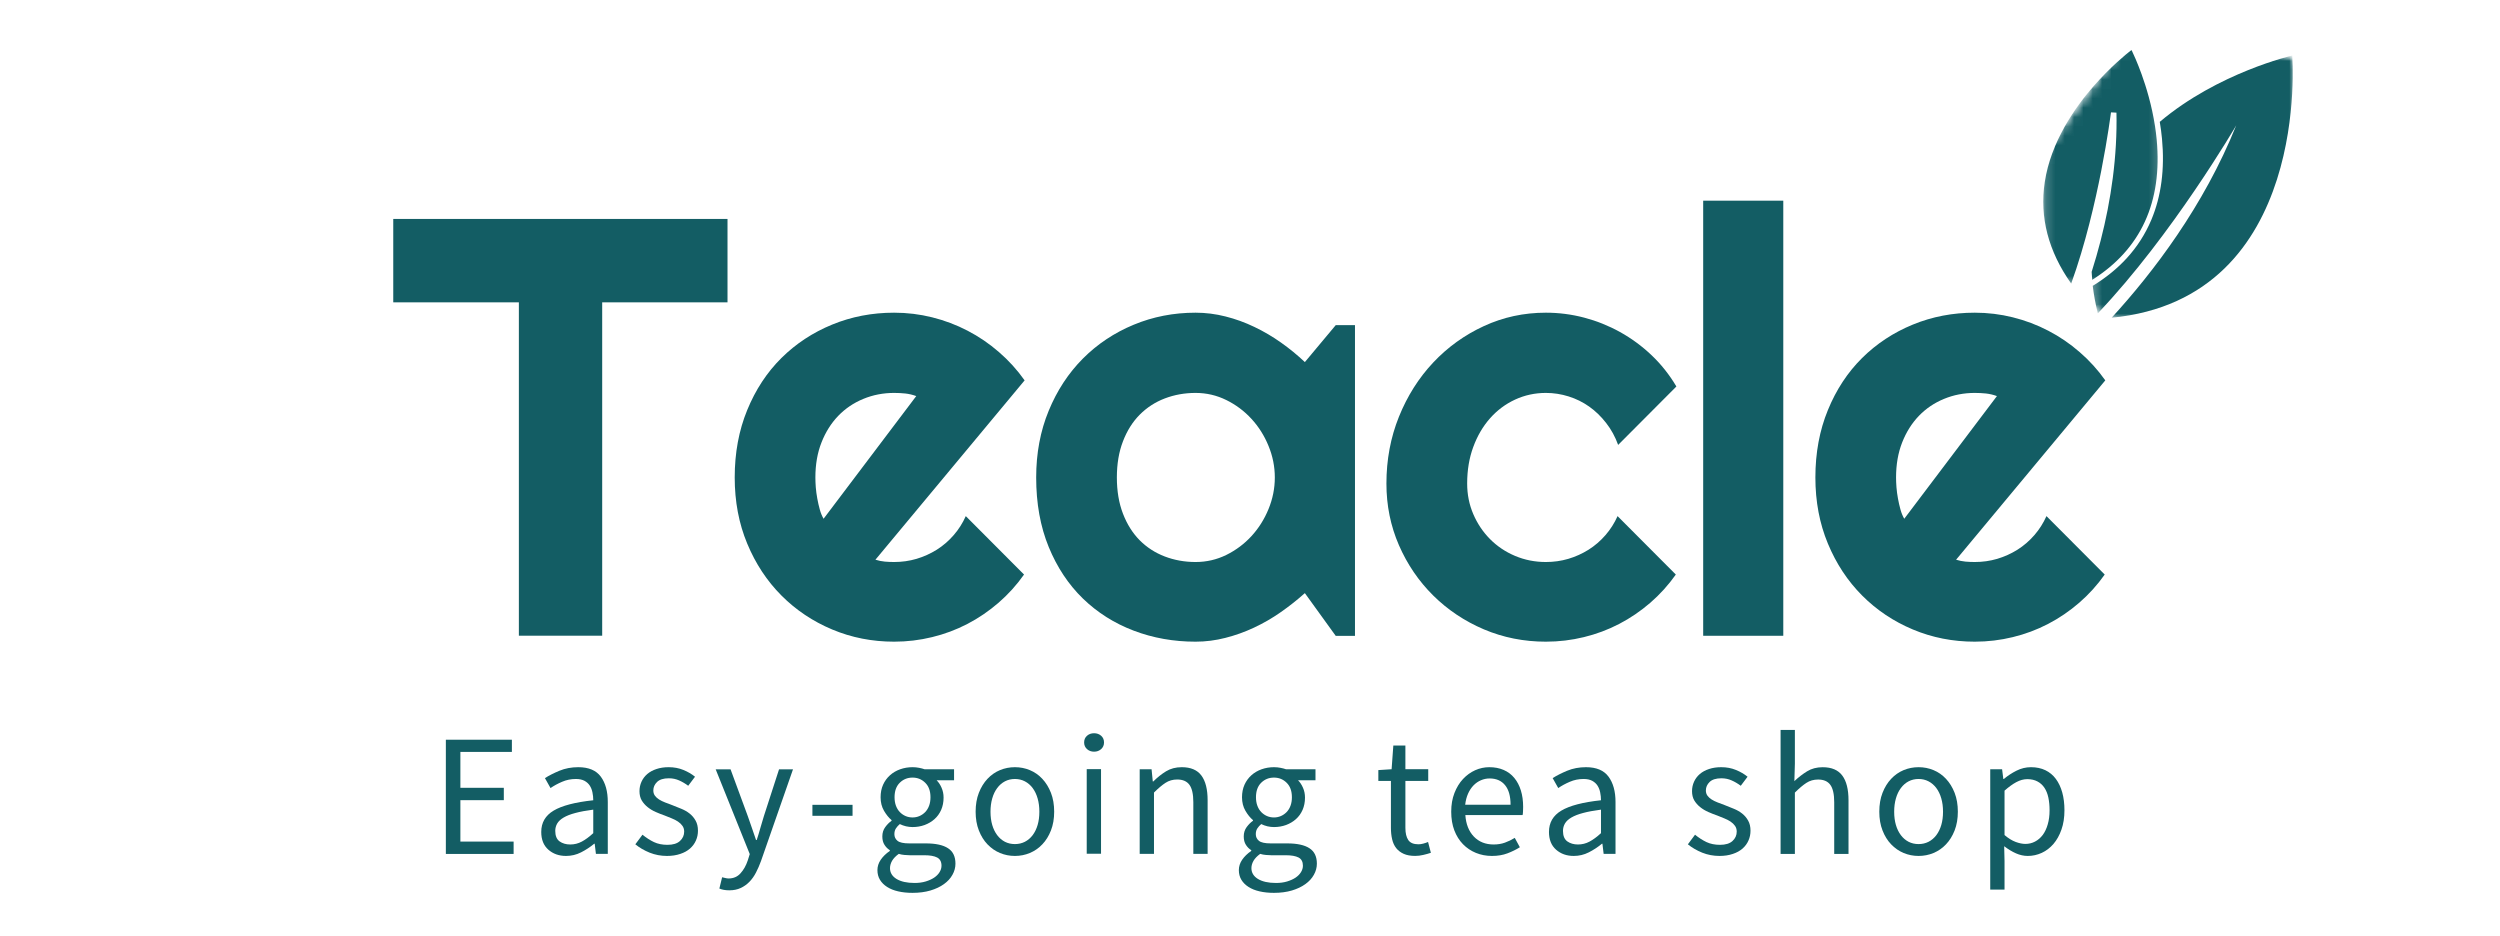
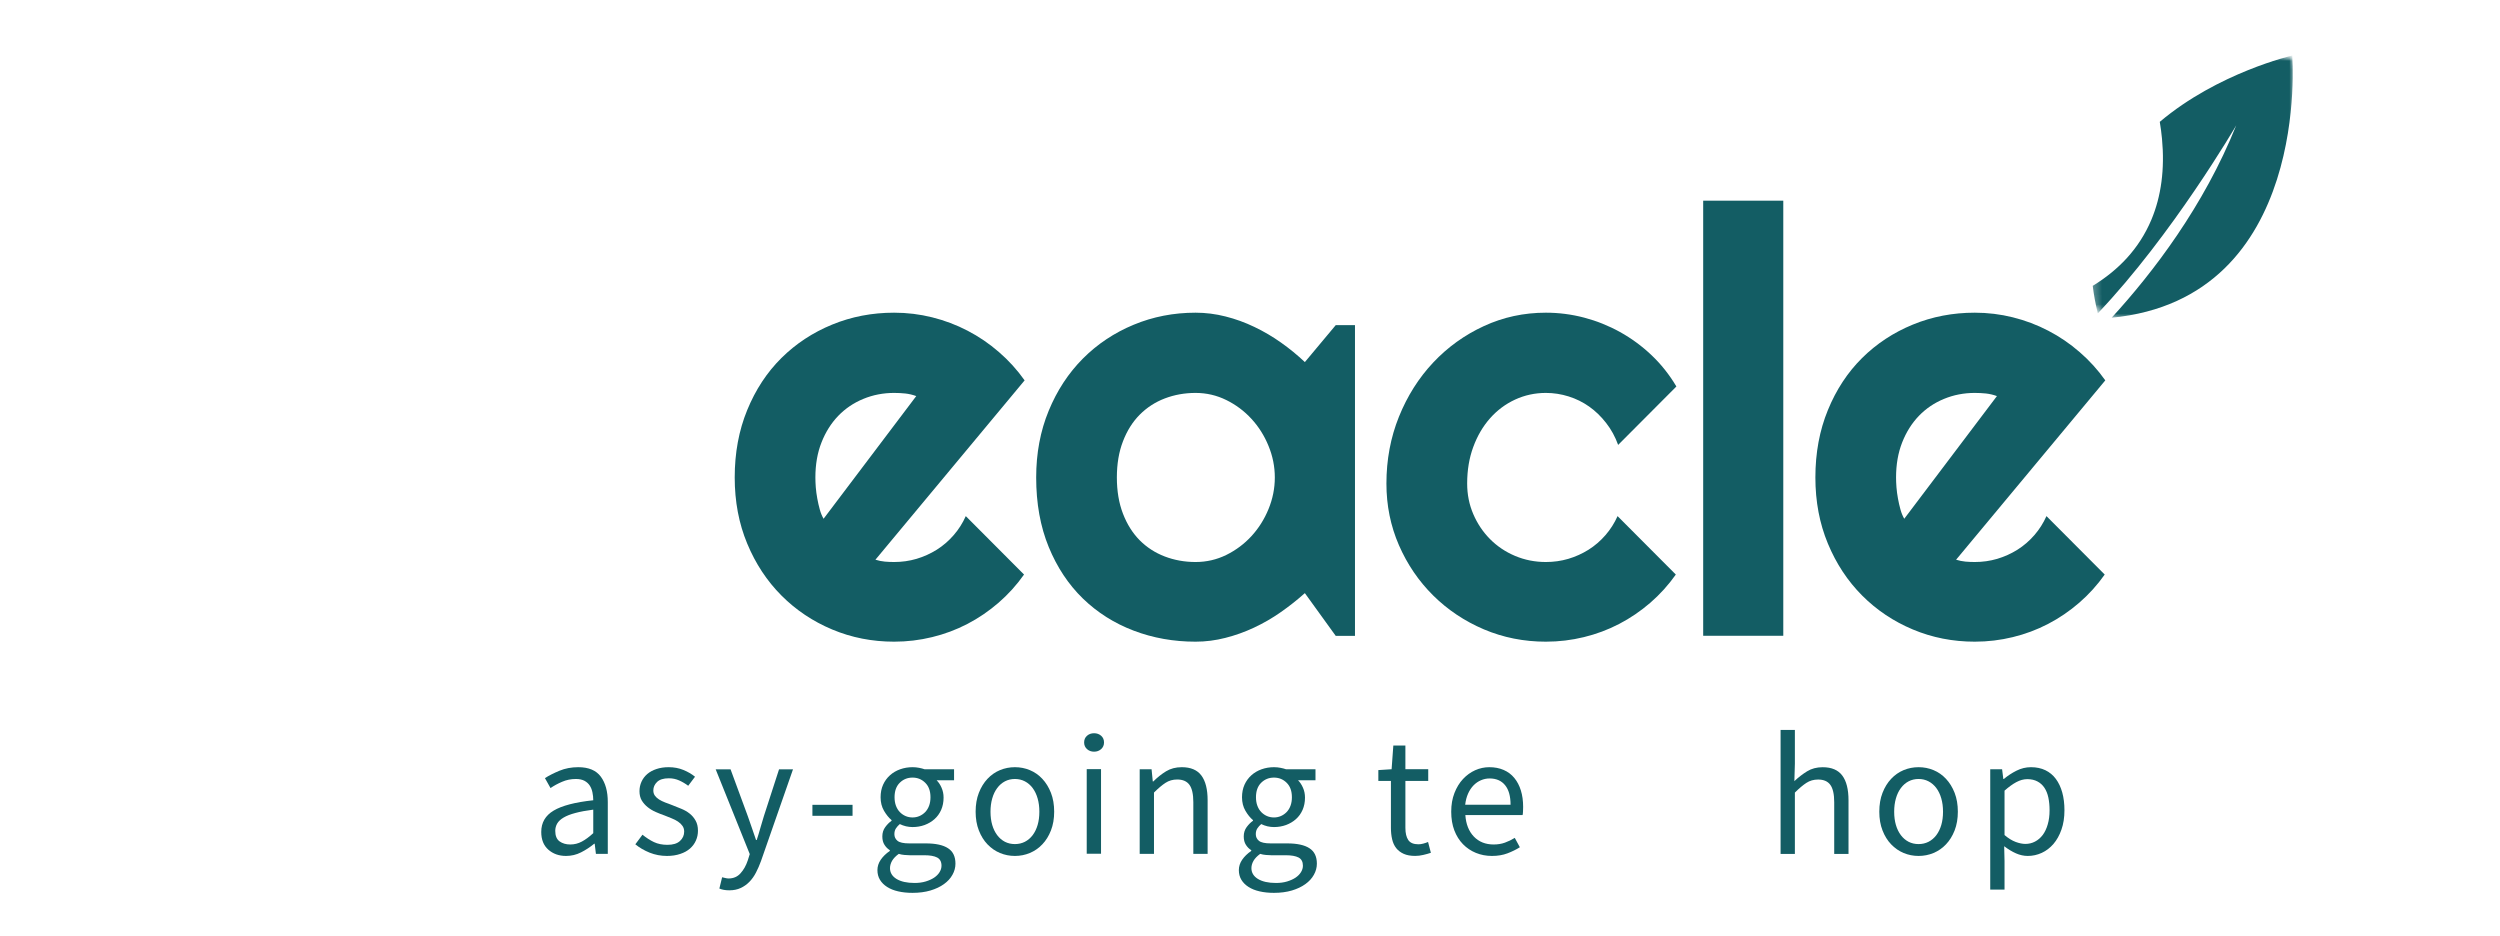
<svg xmlns="http://www.w3.org/2000/svg" fill="none" viewBox="0 0 267 100" height="100" width="267">
-   <path fill="#135D64" d="M64.314 67.893H55.415V32.29H42V23.383H77.698V32.29H64.314V67.893Z" />
  <path fill="#135D64" d="M93.495 59.777C93.828 59.88 94.16 59.948 94.493 59.98C94.826 60.009 95.158 60.023 95.491 60.023C96.319 60.023 97.118 59.911 97.886 59.685C98.653 59.456 99.374 59.131 100.048 58.709C100.721 58.283 101.323 57.766 101.853 57.154C102.383 56.545 102.814 55.867 103.146 55.121L109.367 61.362C108.579 62.48 107.67 63.484 106.645 64.372C105.618 65.261 104.508 66.017 103.313 66.639C102.121 67.258 100.868 67.726 99.549 68.045C98.231 68.368 96.878 68.531 95.491 68.531C93.146 68.531 90.941 68.096 88.876 67.228C86.809 66.361 85.003 65.151 83.456 63.598C81.911 62.047 80.693 60.2 79.803 58.057C78.912 55.917 78.467 53.561 78.467 50.993C78.467 48.364 78.912 45.965 79.803 43.794C80.693 41.62 81.911 39.768 83.456 38.235C85.003 36.704 86.809 35.514 88.876 34.666C90.941 33.818 93.146 33.395 95.491 33.395C96.878 33.395 98.234 33.56 99.562 33.892C100.892 34.224 102.152 34.701 103.344 35.323C104.538 35.942 105.653 36.702 106.688 37.602C107.726 38.499 108.64 39.507 109.429 40.624L93.495 59.777ZM97.856 42.301C97.462 42.159 97.07 42.066 96.686 42.025C96.304 41.985 95.905 41.964 95.491 41.964C94.328 41.964 93.232 42.177 92.202 42.602C91.175 43.025 90.282 43.628 89.522 44.414C88.766 45.201 88.171 46.147 87.736 47.252C87.3 48.358 87.083 49.605 87.083 50.993C87.083 51.305 87.097 51.657 87.126 52.05C87.159 52.443 87.213 52.842 87.287 53.248C87.361 53.65 87.448 54.037 87.552 54.409C87.653 54.782 87.789 55.114 87.958 55.404L97.856 42.301Z" />
  <path fill="#135D64" d="M144.712 67.91H142.655L139.359 63.346C138.546 64.071 137.687 64.75 136.785 65.379C135.886 66.011 134.937 66.559 133.939 67.026C132.945 67.493 131.922 67.86 130.872 68.125C129.825 68.395 128.763 68.531 127.688 68.531C125.343 68.531 123.138 68.138 121.073 67.351C119.007 66.565 117.2 65.422 115.653 63.924C114.109 62.422 112.891 60.585 112.001 58.414C111.109 56.239 110.664 53.767 110.664 50.993C110.664 48.406 111.109 46.03 112.001 43.868C112.891 41.706 114.109 39.849 115.653 38.296C117.2 36.745 119.007 35.541 121.073 34.684C123.138 33.825 125.343 33.395 127.688 33.395C128.763 33.395 129.831 33.53 130.891 33.8C131.95 34.067 132.976 34.439 133.97 34.918C134.968 35.394 135.918 35.953 136.822 36.595C137.724 37.234 138.571 37.926 139.359 38.671L142.655 34.727H144.712V67.91ZM136.151 50.993C136.151 49.835 135.926 48.713 135.479 47.627C135.036 46.538 134.429 45.575 133.662 44.74C132.894 43.902 131.996 43.229 130.971 42.725C129.944 42.218 128.849 41.964 127.688 41.964C126.525 41.964 125.429 42.16 124.399 42.553C123.372 42.946 122.479 43.527 121.72 44.292C120.964 45.053 120.368 45.999 119.934 47.13C119.498 48.257 119.281 49.544 119.281 50.993C119.281 52.443 119.498 53.733 119.934 54.863C120.368 55.99 120.964 56.936 121.72 57.701C122.479 58.463 123.372 59.04 124.399 59.433C125.429 59.827 126.525 60.023 127.688 60.023C128.849 60.023 129.944 59.771 130.971 59.267C131.996 58.761 132.894 58.088 133.662 57.253C134.429 56.414 135.036 55.451 135.479 54.366C135.926 53.277 136.151 52.153 136.151 50.993Z" />
  <path fill="#135D64" d="M179.038 41.276L172.818 47.517C172.505 46.649 172.079 45.869 171.537 45.176C170.998 44.48 170.393 43.895 169.72 43.419C169.045 42.945 168.315 42.584 167.527 42.338C166.739 42.09 165.929 41.964 165.1 41.964C163.938 41.964 162.841 42.202 161.811 42.676C160.784 43.152 159.891 43.819 159.132 44.679C158.376 45.535 157.78 46.552 157.346 47.731C156.91 48.911 156.693 50.216 156.693 51.644C156.693 52.804 156.91 53.891 157.346 54.906C157.78 55.918 158.376 56.807 159.132 57.572C159.891 58.338 160.784 58.939 161.811 59.372C162.841 59.806 163.938 60.023 165.1 60.023C165.929 60.023 166.728 59.911 167.496 59.685C168.263 59.456 168.984 59.131 169.658 58.709C170.331 58.283 170.933 57.766 171.463 57.154C171.992 56.545 172.424 55.867 172.756 55.121L178.977 61.362C178.188 62.48 177.28 63.484 176.255 64.372C175.227 65.261 174.117 66.017 172.922 66.639C171.731 67.258 170.477 67.726 169.159 68.045C167.841 68.368 166.488 68.531 165.1 68.531C162.751 68.531 160.544 68.091 158.479 67.216C156.417 66.336 154.613 65.131 153.065 63.598C151.521 62.067 150.301 60.278 149.407 58.229C148.515 56.178 148.07 53.983 148.07 51.644C148.07 49.101 148.515 46.723 149.407 44.507C150.301 42.292 151.521 40.363 153.065 38.72C154.613 37.074 156.417 35.776 158.479 34.826C160.544 33.872 162.751 33.395 165.1 33.395C166.488 33.395 167.85 33.571 169.19 33.923C170.528 34.276 171.803 34.787 173.015 35.459C174.23 36.131 175.351 36.954 176.378 37.928C177.403 38.898 178.29 40.015 179.038 41.276Z" />
  <path fill="#135D64" d="M190.455 67.901H181.9V21.432H190.455V67.901Z" />
  <path fill="#135D64" d="M208.911 59.777C209.244 59.88 209.576 59.948 209.909 59.98C210.241 60.009 210.574 60.023 210.907 60.023C211.735 60.023 212.534 59.911 213.303 59.685C214.069 59.456 214.79 59.131 215.464 58.709C216.137 58.283 216.739 57.766 217.269 57.154C217.799 56.545 218.23 55.867 218.562 55.121L224.783 61.362C223.995 62.48 223.086 63.484 222.061 64.372C221.034 65.261 219.924 66.017 218.729 66.639C217.537 67.258 216.284 67.726 214.966 68.045C213.647 68.368 212.294 68.531 210.907 68.531C208.562 68.531 206.357 68.096 204.292 67.228C202.225 66.361 200.419 65.151 198.872 63.598C197.327 62.047 196.109 60.2 195.219 58.057C194.328 55.917 193.883 53.561 193.883 50.993C193.883 48.364 194.328 45.965 195.219 43.794C196.109 41.62 197.327 39.768 198.872 38.235C200.419 36.704 202.225 35.514 204.292 34.666C206.357 33.818 208.562 33.395 210.907 33.395C212.294 33.395 213.651 33.56 214.978 33.892C216.308 34.224 217.568 34.701 218.76 35.323C219.954 35.942 221.069 36.702 222.104 37.602C223.142 38.499 224.056 39.507 224.845 40.624L208.911 59.777ZM213.272 42.301C212.878 42.159 212.486 42.066 212.102 42.025C211.72 41.985 211.321 41.964 210.907 41.964C209.744 41.964 208.648 42.177 207.618 42.602C206.591 43.025 205.698 43.628 204.938 44.414C204.182 45.201 203.587 46.147 203.152 47.252C202.717 48.358 202.499 49.605 202.499 50.993C202.499 51.305 202.513 51.657 202.543 52.05C202.575 52.443 202.629 52.842 202.703 53.248C202.777 53.65 202.864 54.037 202.968 54.409C203.069 54.782 203.205 55.114 203.374 55.404L213.272 42.301Z" />
-   <path fill="#135D64" d="M47.617 91.201V79.002H54.669V80.304H49.169V84.137H53.807V85.458H49.169V89.881H54.854V91.201H47.617Z" />
  <path fill="#135D64" d="M60.453 91.414C59.697 91.414 59.067 91.191 58.562 90.744C58.057 90.299 57.805 89.668 57.805 88.852C57.805 87.857 58.245 87.099 59.129 86.573C60.011 86.045 61.422 85.676 63.36 85.468C63.36 85.182 63.331 84.903 63.274 84.632C63.22 84.359 63.126 84.116 62.991 83.907C62.855 83.695 62.666 83.523 62.424 83.391C62.181 83.261 61.873 83.195 61.5 83.195C60.978 83.195 60.487 83.296 60.028 83.496C59.568 83.692 59.157 83.917 58.796 84.165L58.199 83.103C58.621 82.832 59.137 82.571 59.745 82.316C60.356 82.063 61.028 81.936 61.759 81.936C62.867 81.936 63.67 82.273 64.167 82.949C64.663 83.622 64.912 84.522 64.912 85.652V91.193H63.644L63.514 90.112H63.459C63.023 90.472 62.555 90.779 62.054 91.033C61.557 91.286 61.023 91.414 60.453 91.414ZM60.903 90.191C61.337 90.191 61.748 90.09 62.135 89.884C62.52 89.68 62.929 89.379 63.36 88.981V86.469C62.604 86.567 61.968 86.687 61.451 86.825C60.937 86.96 60.521 87.123 60.201 87.31C59.883 87.495 59.654 87.708 59.511 87.949C59.371 88.192 59.301 88.453 59.301 88.736C59.301 89.261 59.455 89.635 59.763 89.86C60.074 90.081 60.455 90.191 60.903 90.191Z" />
  <path fill="#135D64" d="M71.229 91.414C70.579 91.414 69.963 91.297 69.381 91.064C68.797 90.827 68.288 90.529 67.853 90.173L68.617 89.147C69.014 89.471 69.421 89.734 69.837 89.933C70.256 90.13 70.737 90.228 71.284 90.228C71.879 90.228 72.325 90.091 72.621 89.817C72.919 89.543 73.07 89.209 73.07 88.815C73.07 88.579 73.009 88.373 72.885 88.201C72.762 88.026 72.604 87.874 72.411 87.746C72.217 87.616 71.996 87.501 71.746 87.403C71.5 87.301 71.25 87.2 71.001 87.102C70.681 86.991 70.357 86.865 70.034 86.721C69.709 86.578 69.419 86.404 69.165 86.199C68.91 85.994 68.7 85.756 68.537 85.486C68.377 85.213 68.297 84.882 68.297 84.497C68.297 84.138 68.368 83.8 68.513 83.484C68.656 83.169 68.861 82.897 69.129 82.666C69.395 82.438 69.721 82.26 70.108 82.132C70.493 82.002 70.928 81.936 71.413 81.936C71.983 81.936 72.507 82.034 72.984 82.23C73.465 82.427 73.879 82.67 74.228 82.955L73.501 83.92C73.189 83.686 72.864 83.496 72.528 83.348C72.196 83.198 71.829 83.121 71.432 83.121C70.861 83.121 70.442 83.253 70.175 83.514C69.908 83.772 69.775 84.076 69.775 84.423C69.775 84.637 69.831 84.821 69.942 84.976C70.052 85.128 70.2 85.263 70.385 85.382C70.573 85.501 70.788 85.607 71.032 85.701C71.273 85.792 71.524 85.885 71.783 85.984C72.106 86.111 72.433 86.242 72.762 86.377C73.095 86.512 73.391 86.682 73.649 86.886C73.911 87.092 74.125 87.344 74.29 87.642C74.458 87.937 74.542 88.296 74.542 88.717C74.542 89.09 74.47 89.439 74.327 89.761C74.187 90.085 73.977 90.373 73.698 90.621C73.418 90.867 73.07 91.061 72.651 91.199C72.236 91.341 71.761 91.414 71.229 91.414Z" />
  <path fill="#135D64" d="M77.887 95.086C77.678 95.086 77.484 95.069 77.308 95.037C77.136 95.008 76.976 94.96 76.828 94.896L77.123 93.692C77.225 93.716 77.339 93.743 77.462 93.772C77.585 93.804 77.702 93.821 77.813 93.821C78.334 93.821 78.759 93.637 79.088 93.268C79.421 92.903 79.68 92.442 79.864 91.886L80.074 91.216L76.434 82.162H78.023L79.864 87.162C80.003 87.56 80.149 87.979 80.302 88.421C80.457 88.861 80.605 89.291 80.745 89.712H80.819C80.954 89.303 81.084 88.874 81.207 88.428C81.333 87.982 81.459 87.56 81.583 87.162L83.203 82.162H84.693L81.281 91.941C81.121 92.387 80.939 92.803 80.739 93.188C80.542 93.572 80.305 93.904 80.031 94.183C79.76 94.461 79.448 94.681 79.1 94.841C78.751 95.003 78.346 95.086 77.887 95.086Z" />
  <path fill="#135D64" d="M86.766 87.128V85.955H91.052V87.128H86.766Z" />
  <path fill="#135D64" d="M97.46 95.357C96.896 95.357 96.385 95.304 95.926 95.198C95.466 95.095 95.072 94.936 94.744 94.725C94.414 94.516 94.16 94.261 93.98 93.963C93.798 93.663 93.709 93.318 93.709 92.925C93.709 92.539 93.826 92.172 94.06 91.825C94.297 91.477 94.622 91.162 95.033 90.879V90.799C94.811 90.664 94.622 90.477 94.467 90.234C94.309 89.993 94.233 89.692 94.233 89.331C94.233 88.947 94.337 88.613 94.547 88.33C94.759 88.044 94.984 87.82 95.218 87.66V87.587C94.922 87.338 94.653 87.006 94.411 86.592C94.168 86.174 94.048 85.693 94.048 85.148C94.048 84.654 94.135 84.207 94.313 83.809C94.493 83.413 94.739 83.075 95.052 82.796C95.363 82.518 95.726 82.304 96.142 82.157C96.561 82.009 96.999 81.936 97.46 81.936C97.706 81.936 97.937 81.959 98.156 82.003C98.373 82.045 98.57 82.095 98.747 82.157H101.894V83.33H100.028C100.241 83.539 100.418 83.806 100.558 84.129C100.701 84.448 100.774 84.801 100.774 85.185C100.774 85.669 100.687 86.106 100.515 86.5C100.342 86.89 100.105 87.217 99.806 87.482C99.506 87.75 99.155 87.958 98.753 88.109C98.35 88.256 97.919 88.33 97.46 88.33C97.234 88.33 97.001 88.304 96.764 88.25C96.53 88.193 96.308 88.114 96.099 88.011C95.934 88.15 95.797 88.304 95.686 88.471C95.575 88.636 95.52 88.843 95.52 89.092C95.52 89.379 95.631 89.614 95.852 89.798C96.077 89.983 96.501 90.075 97.121 90.075H98.876C99.931 90.075 100.721 90.247 101.248 90.591C101.777 90.931 102.042 91.478 102.042 92.237C102.042 92.654 101.935 93.051 101.722 93.428C101.513 93.809 101.208 94.141 100.81 94.424C100.416 94.709 99.936 94.936 99.369 95.106C98.803 95.273 98.165 95.357 97.46 95.357ZM97.46 87.304C97.719 87.304 97.962 87.255 98.193 87.157C98.422 87.058 98.627 86.917 98.809 86.733C98.989 86.546 99.129 86.318 99.228 86.051C99.326 85.785 99.375 85.484 99.375 85.148C99.375 84.482 99.188 83.966 98.815 83.6C98.445 83.232 97.993 83.047 97.46 83.047C96.921 83.047 96.465 83.232 96.093 83.6C95.723 83.966 95.538 84.482 95.538 85.148C95.538 85.484 95.588 85.785 95.686 86.051C95.785 86.318 95.923 86.546 96.105 86.733C96.285 86.917 96.49 87.058 96.721 87.157C96.95 87.255 97.197 87.304 97.46 87.304ZM97.682 94.301C98.116 94.301 98.51 94.247 98.864 94.141C99.217 94.034 99.519 93.897 99.77 93.73C100.019 93.561 100.213 93.364 100.349 93.14C100.484 92.919 100.552 92.691 100.552 92.458C100.552 92.036 100.395 91.742 100.084 91.58C99.776 91.42 99.322 91.34 98.722 91.34H97.158C96.986 91.34 96.796 91.329 96.591 91.309C96.385 91.292 96.185 91.254 95.988 91.193C95.663 91.429 95.424 91.678 95.273 91.936C95.126 92.197 95.052 92.458 95.052 92.716C95.052 93.198 95.283 93.584 95.748 93.871C96.216 94.156 96.859 94.301 97.682 94.301Z" />
  <path fill="#135D64" d="M108.392 91.414C107.833 91.414 107.301 91.309 106.796 91.1C106.294 90.888 105.851 90.581 105.466 90.179C105.08 89.778 104.772 89.282 104.542 88.692C104.311 88.103 104.197 87.436 104.197 86.69C104.197 85.938 104.311 85.265 104.542 84.675C104.772 84.085 105.08 83.586 105.466 83.176C105.851 82.768 106.294 82.458 106.796 82.249C107.301 82.04 107.833 81.936 108.392 81.936C108.954 81.936 109.485 82.04 109.987 82.249C110.492 82.458 110.935 82.768 111.317 83.176C111.702 83.586 112.01 84.085 112.241 84.675C112.471 85.265 112.586 85.938 112.586 86.69C112.586 87.436 112.471 88.103 112.241 88.692C112.01 89.282 111.702 89.778 111.317 90.179C110.935 90.581 110.492 90.888 109.987 91.1C109.485 91.309 108.954 91.414 108.392 91.414ZM108.392 90.148C108.777 90.148 109.132 90.067 109.457 89.903C109.781 89.735 110.058 89.5 110.289 89.196C110.518 88.889 110.695 88.527 110.818 88.109C110.942 87.688 111.003 87.215 111.003 86.69C111.003 86.171 110.942 85.698 110.818 85.271C110.695 84.841 110.518 84.472 110.289 84.165C110.058 83.855 109.781 83.616 109.457 83.447C109.132 83.279 108.777 83.195 108.392 83.195C108.005 83.195 107.649 83.279 107.326 83.447C107.006 83.616 106.73 83.855 106.501 84.165C106.27 84.472 106.094 84.841 105.971 85.271C105.848 85.698 105.786 86.171 105.786 86.69C105.786 87.215 105.848 87.688 105.971 88.109C106.094 88.527 106.27 88.889 106.501 89.196C106.73 89.5 107.006 89.735 107.326 89.903C107.649 90.067 108.005 90.148 108.392 90.148Z" />
  <path fill="#135D64" d="M116.062 91.177V82.142H117.59V91.177H116.062ZM116.845 80.28C116.549 80.28 116.298 80.188 116.093 80.004C115.887 79.817 115.785 79.58 115.785 79.298C115.785 79 115.887 78.76 116.093 78.579C116.298 78.399 116.549 78.309 116.845 78.309C117.143 78.309 117.396 78.399 117.602 78.579C117.807 78.76 117.91 79 117.91 79.298C117.91 79.58 117.807 79.817 117.602 80.004C117.396 80.188 117.143 80.28 116.845 80.28Z" />
  <path fill="#135D64" d="M121.719 91.193V82.157H122.988L123.117 83.459H123.172C123.607 83.026 124.062 82.663 124.54 82.372C125.02 82.081 125.577 81.936 126.215 81.936C127.171 81.936 127.869 82.234 128.309 82.826C128.752 83.421 128.974 84.3 128.974 85.468V91.193H127.447V85.67C127.447 84.815 127.308 84.199 127.034 83.821C126.758 83.441 126.323 83.25 125.728 83.25C125.256 83.25 124.838 83.37 124.478 83.606C124.116 83.84 123.705 84.187 123.246 84.644V91.193H121.719Z" />
  <path fill="#135D64" d="M136.06 95.357C135.496 95.357 134.985 95.304 134.526 95.198C134.065 95.095 133.671 94.936 133.343 94.725C133.014 94.516 132.76 94.261 132.58 93.963C132.398 93.663 132.309 93.318 132.309 92.925C132.309 92.539 132.426 92.172 132.66 91.825C132.897 91.477 133.222 91.162 133.633 90.879V90.799C133.411 90.664 133.222 90.477 133.066 90.234C132.909 89.993 132.832 89.692 132.832 89.331C132.832 88.947 132.937 88.613 133.146 88.33C133.359 88.044 133.584 87.82 133.818 87.66V87.587C133.522 87.338 133.252 87.006 133.011 86.592C132.767 86.174 132.647 85.693 132.647 85.148C132.647 84.654 132.735 84.207 132.912 83.809C133.092 83.413 133.339 83.075 133.651 82.796C133.962 82.518 134.326 82.304 134.741 82.157C135.16 82.009 135.599 81.936 136.06 81.936C136.306 81.936 136.537 81.959 136.755 82.003C136.973 82.045 137.17 82.095 137.347 82.157H140.494V83.33H138.628C138.84 83.539 139.017 83.806 139.158 84.129C139.301 84.448 139.373 84.801 139.373 85.185C139.373 85.669 139.287 86.106 139.114 86.5C138.942 86.89 138.705 87.217 138.406 87.482C138.106 87.75 137.755 87.958 137.353 88.109C136.95 88.256 136.518 88.33 136.06 88.33C135.833 88.33 135.601 88.304 135.364 88.25C135.129 88.193 134.908 88.114 134.698 88.011C134.534 88.15 134.397 88.304 134.286 88.471C134.175 88.636 134.119 88.843 134.119 89.092C134.119 89.379 134.23 89.614 134.452 89.798C134.677 89.983 135.1 90.075 135.721 90.075H137.476C138.531 90.075 139.321 90.247 139.847 90.591C140.377 90.931 140.642 91.478 140.642 92.237C140.642 92.654 140.534 93.051 140.322 93.428C140.112 93.809 139.807 94.141 139.41 94.424C139.016 94.709 138.535 94.936 137.969 95.106C137.402 95.273 136.765 95.357 136.06 95.357ZM136.06 87.304C136.318 87.304 136.561 87.255 136.792 87.157C137.022 87.058 137.227 86.917 137.408 86.733C137.589 86.546 137.729 86.318 137.827 86.051C137.926 85.785 137.975 85.484 137.975 85.148C137.975 84.482 137.787 83.966 137.415 83.6C137.045 83.232 136.592 83.047 136.06 83.047C135.521 83.047 135.065 83.232 134.692 83.6C134.323 83.966 134.138 84.482 134.138 85.148C134.138 85.484 134.187 85.785 134.286 86.051C134.384 86.318 134.523 86.546 134.704 86.733C134.885 86.917 135.089 87.058 135.32 87.157C135.55 87.255 135.796 87.304 136.06 87.304ZM136.281 94.301C136.715 94.301 137.11 94.247 137.464 94.141C137.816 94.034 138.118 93.897 138.369 93.73C138.619 93.561 138.813 93.364 138.948 93.14C139.084 92.919 139.151 92.691 139.151 92.458C139.151 92.036 138.994 91.742 138.683 91.58C138.375 91.42 137.921 91.34 137.322 91.34H135.758C135.585 91.34 135.396 91.329 135.191 91.309C134.985 91.292 134.785 91.254 134.587 91.193C134.263 91.429 134.024 91.678 133.873 91.936C133.725 92.197 133.651 92.458 133.651 92.716C133.651 93.198 133.882 93.584 134.347 93.871C134.815 94.156 135.459 94.301 136.281 94.301Z" />
  <path fill="#135D64" d="M151.137 91.411C150.652 91.411 150.245 91.337 149.917 91.19C149.588 91.042 149.321 90.84 149.116 90.582C148.91 90.32 148.765 90.003 148.679 89.629C148.593 89.258 148.55 88.848 148.55 88.401V83.401H147.207V82.246L148.624 82.154L148.808 79.623H150.096V82.154H152.535V83.401H150.096V88.419C150.096 88.977 150.197 89.408 150.404 89.716C150.608 90.019 150.972 90.17 151.494 90.17C151.654 90.17 151.826 90.145 152.011 90.096C152.199 90.044 152.368 89.986 152.516 89.924L152.818 91.079C152.567 91.165 152.296 91.24 152.005 91.306C151.712 91.376 151.423 91.411 151.137 91.411Z" />
  <path fill="#135D64" d="M159.339 91.414C158.726 91.414 158.156 91.305 157.626 91.088C157.1 90.872 156.641 90.563 156.247 90.161C155.856 89.76 155.548 89.268 155.323 88.686C155.101 88.101 154.99 87.436 154.99 86.69C154.99 85.95 155.104 85.283 155.335 84.694C155.565 84.104 155.868 83.606 156.247 83.201C156.629 82.793 157.061 82.479 157.546 82.261C158.03 82.045 158.533 81.936 159.055 81.936C159.625 81.936 160.136 82.034 160.589 82.23C161.045 82.427 161.423 82.713 161.728 83.084C162.036 83.457 162.27 83.904 162.43 84.423C162.591 84.944 162.671 85.528 162.671 86.174C162.671 86.334 162.666 86.492 162.658 86.647C162.654 86.804 162.64 86.936 162.615 87.046H156.499C156.564 88.014 156.866 88.778 157.405 89.344C157.947 89.909 158.652 90.191 159.523 90.191C159.958 90.191 160.358 90.127 160.724 89.995C161.089 89.864 161.44 89.694 161.778 89.485L162.32 90.486C161.921 90.737 161.479 90.953 160.995 91.137C160.51 91.322 159.958 91.414 159.339 91.414ZM156.481 85.947H161.328C161.328 85.03 161.132 84.334 160.743 83.858C160.352 83.379 159.802 83.139 159.092 83.139C158.767 83.139 158.459 83.204 158.168 83.33C157.876 83.453 157.611 83.635 157.374 83.877C157.14 84.119 156.944 84.414 156.789 84.761C156.636 85.105 156.533 85.501 156.481 85.947Z" />
-   <path fill="#135D64" d="M168.078 91.414C167.322 91.414 166.692 91.191 166.187 90.744C165.682 90.299 165.43 89.668 165.43 88.852C165.43 87.857 165.87 87.099 166.754 86.573C167.636 86.045 169.047 85.676 170.985 85.468C170.985 85.182 170.956 84.903 170.899 84.632C170.845 84.359 170.751 84.116 170.616 83.907C170.48 83.695 170.291 83.523 170.049 83.391C169.806 83.261 169.498 83.195 169.125 83.195C168.603 83.195 168.112 83.296 167.653 83.496C167.193 83.692 166.782 83.917 166.421 84.165L165.824 83.103C166.246 82.832 166.762 82.571 167.37 82.316C167.981 82.063 168.652 81.936 169.384 81.936C170.492 81.936 171.295 82.273 171.792 82.949C172.288 83.622 172.537 84.522 172.537 85.652V91.193H171.269L171.139 90.112H171.084C170.648 90.472 170.18 90.779 169.679 91.033C169.182 91.286 168.648 91.414 168.078 91.414ZM168.528 90.191C168.962 90.191 169.373 90.09 169.76 89.884C170.145 89.68 170.554 89.379 170.985 88.981V86.469C170.229 86.567 169.593 86.687 169.076 86.825C168.562 86.96 168.146 87.123 167.826 87.31C167.508 87.495 167.279 87.708 167.136 87.949C166.996 88.192 166.926 88.453 166.926 88.736C166.926 89.261 167.08 89.635 167.388 89.86C167.699 90.081 168.08 90.191 168.528 90.191Z" />
-   <path fill="#135D64" d="M183.641 91.414C182.991 91.414 182.375 91.297 181.793 91.064C181.21 90.827 180.7 90.529 180.266 90.173L181.029 89.147C181.427 89.471 181.833 89.734 182.249 89.933C182.668 90.13 183.15 90.228 183.696 90.228C184.291 90.228 184.737 90.091 185.033 89.817C185.332 89.543 185.482 89.209 185.482 88.815C185.482 88.579 185.421 88.373 185.298 88.201C185.174 88.026 185.016 87.874 184.823 87.746C184.629 87.616 184.408 87.501 184.158 87.403C183.912 87.301 183.662 87.2 183.413 87.102C183.093 86.991 182.769 86.865 182.446 86.721C182.121 86.578 181.832 86.404 181.578 86.199C181.322 85.994 181.113 85.756 180.949 85.486C180.789 85.213 180.709 84.882 180.709 84.497C180.709 84.138 180.78 83.8 180.925 83.484C181.068 83.169 181.273 82.897 181.541 82.666C181.807 82.438 182.133 82.26 182.52 82.132C182.905 82.002 183.341 81.936 183.826 81.936C184.395 81.936 184.919 82.034 185.396 82.23C185.877 82.427 186.291 82.67 186.64 82.955L185.914 83.92C185.601 83.686 185.276 83.496 184.94 83.348C184.608 83.198 184.241 83.121 183.844 83.121C183.273 83.121 182.854 83.253 182.588 83.514C182.32 83.772 182.187 84.076 182.187 84.423C182.187 84.637 182.243 84.821 182.354 84.976C182.464 85.128 182.612 85.263 182.797 85.382C182.985 85.501 183.2 85.607 183.444 85.701C183.685 85.792 183.936 85.885 184.195 85.984C184.519 86.111 184.845 86.242 185.174 86.377C185.507 86.512 185.803 86.682 186.061 86.886C186.323 87.092 186.537 87.344 186.702 87.642C186.87 87.937 186.954 88.296 186.954 88.717C186.954 89.09 186.882 89.439 186.739 89.761C186.599 90.085 186.389 90.373 186.111 90.621C185.83 90.867 185.482 91.061 185.064 91.199C184.648 91.341 184.174 91.414 183.641 91.414Z" />
  <path fill="#135D64" d="M190.166 91.197V77.959H191.693V81.565L191.638 83.426C192.072 83.017 192.527 82.667 192.999 82.376C193.47 82.085 194.025 81.939 194.662 81.939C195.618 81.939 196.316 82.237 196.756 82.83C197.2 83.424 197.421 84.304 197.421 85.472V91.197H195.894V85.674C195.894 84.819 195.755 84.203 195.481 83.825C195.206 83.444 194.77 83.254 194.176 83.254C193.703 83.254 193.286 83.374 192.925 83.61C192.563 83.844 192.152 84.191 191.693 84.648V91.197H190.166Z" />
  <path fill="#135D64" d="M204.903 91.414C204.344 91.414 203.813 91.309 203.308 91.1C202.806 90.888 202.363 90.581 201.978 90.179C201.591 89.778 201.283 89.282 201.054 88.692C200.823 88.103 200.709 87.436 200.709 86.69C200.709 85.938 200.823 85.265 201.054 84.675C201.283 84.085 201.591 83.586 201.978 83.176C202.363 82.768 202.806 82.458 203.308 82.249C203.813 82.04 204.344 81.936 204.903 81.936C205.465 81.936 205.997 82.04 206.499 82.249C207.004 82.458 207.447 82.768 207.829 83.176C208.214 83.586 208.522 84.085 208.753 84.675C208.982 85.265 209.098 85.938 209.098 86.69C209.098 87.436 208.982 88.103 208.753 88.692C208.522 89.282 208.214 89.778 207.829 90.179C207.447 90.581 207.004 90.888 206.499 91.1C205.997 91.309 205.465 91.414 204.903 91.414ZM204.903 90.148C205.288 90.148 205.644 90.067 205.969 89.903C206.292 89.735 206.569 89.5 206.8 89.196C207.03 88.889 207.207 88.527 207.33 88.109C207.453 87.688 207.515 87.215 207.515 86.69C207.515 86.171 207.453 85.698 207.33 85.271C207.207 84.841 207.03 84.472 206.8 84.165C206.569 83.855 206.292 83.616 205.969 83.447C205.644 83.279 205.288 83.195 204.903 83.195C204.517 83.195 204.161 83.279 203.838 83.447C203.518 83.616 203.242 83.855 203.013 84.165C202.782 84.472 202.606 84.841 202.483 85.271C202.36 85.698 202.298 86.171 202.298 86.69C202.298 87.215 202.36 87.688 202.483 88.109C202.606 88.527 202.782 88.889 203.013 89.196C203.242 89.5 203.518 89.735 203.838 89.903C204.161 90.067 204.517 90.148 204.903 90.148Z" />
  <path fill="#135D64" d="M212.557 95.007V82.157H213.825L213.955 83.195H214.01C214.42 82.851 214.869 82.556 215.359 82.31C215.852 82.061 216.366 81.936 216.905 81.936C217.487 81.936 218.003 82.045 218.451 82.261C218.897 82.479 219.27 82.788 219.566 83.189C219.864 83.591 220.092 84.073 220.249 84.638C220.405 85.204 220.483 85.839 220.483 86.543C220.483 87.314 220.376 87.998 220.163 88.6C219.954 89.202 219.667 89.715 219.307 90.136C218.945 90.554 218.528 90.872 218.057 91.088C217.584 91.305 217.087 91.414 216.566 91.414C216.143 91.414 215.722 91.322 215.304 91.137C214.888 90.953 214.469 90.7 214.047 90.376L214.084 91.954V95.007H212.557ZM216.308 90.13C216.677 90.13 217.019 90.049 217.336 89.884C217.656 89.717 217.93 89.482 218.161 89.178C218.391 88.871 218.569 88.494 218.697 88.047C218.828 87.602 218.894 87.1 218.894 86.543C218.894 86.048 218.851 85.595 218.765 85.185C218.679 84.776 218.539 84.426 218.346 84.135C218.152 83.844 217.904 83.619 217.601 83.459C217.296 83.296 216.933 83.213 216.511 83.213C216.124 83.213 215.735 83.321 215.341 83.533C214.949 83.742 214.531 84.046 214.084 84.442V89.184C214.494 89.532 214.892 89.778 215.279 89.921C215.664 90.061 216.007 90.13 216.308 90.13Z" />
  <mask height="30" width="22" y="5" x="223" maskUnits="userSpaceOnUse" style="mask-type:luminance" id="mask0_1032_4162">
    <path fill="white" d="M223.318 5.791H244.999V34.096H223.318V5.791Z" />
  </mask>
  <g mask="url(#mask0_1032_4162)">
    <mask height="48" width="48" y="-4" x="211" maskUnits="userSpaceOnUse" style="mask-type:luminance" id="mask1_1032_4162">
      <path fill="white" d="M232.34 -3.189L258.581 15.97L238.148 43.805L211.908 24.646L232.34 -3.189Z" />
    </mask>
    <g mask="url(#mask1_1032_4162)">
      <mask height="48" width="48" y="-4" x="211" maskUnits="userSpaceOnUse" style="mask-type:luminance" id="mask2_1032_4162">
        <path fill="white" d="M258.565 15.976L232.326 -3.182L211.893 24.654L238.134 43.811L258.565 15.976Z" />
      </mask>
      <g mask="url(#mask2_1032_4162)">
        <path fill="#135D64" d="M229.759 23.488C230.822 20.965 231.207 18.048 230.901 14.817C230.846 14.225 230.766 13.623 230.664 13.014C236.885 7.756 244.811 5.93 244.811 5.93C244.811 5.93 246.898 31.875 225.524 33.933C229.951 29.101 235.359 22.025 238.829 13.387C238.829 13.387 232.019 25.092 224.044 33.467C223.796 32.454 223.618 31.474 223.504 30.528C224.904 29.673 226.122 28.684 227.132 27.581C228.242 26.368 229.126 24.99 229.759 23.487V23.488Z" />
      </g>
    </g>
  </g>
  <mask height="26" width="13" y="5" x="218" maskUnits="userSpaceOnUse" style="mask-type:luminance" id="mask3_1032_4162">
    <path fill="white" d="M218.189 5H230.803V30.553H218.189V5Z" />
  </mask>
  <g mask="url(#mask3_1032_4162)">
    <mask height="48" width="48" y="-4" x="211" maskUnits="userSpaceOnUse" style="mask-type:luminance" id="mask4_1032_4162">
      <path fill="white" d="M232.345 -3.189L258.586 15.97L238.154 43.805L211.914 24.646L232.345 -3.189Z" />
    </mask>
    <g mask="url(#mask4_1032_4162)">
      <mask height="48" width="48" y="-4" x="211" maskUnits="userSpaceOnUse" style="mask-type:luminance" id="mask5_1032_4162">
-         <path fill="white" d="M258.588 15.976L232.349 -3.182L211.916 24.654L238.157 43.811L258.588 15.976Z" />
-       </mask>
+         </mask>
      <g mask="url(#mask5_1032_4162)">
        <path fill="#135D64" d="M223.623 9.171C225.356 7.192 227.006 5.833 227.645 5.332C227.862 5.784 228.278 6.699 228.722 7.926C229.21 9.277 229.813 11.246 230.155 13.473C230.226 13.936 230.286 14.409 230.332 14.892C230.961 21.575 228.645 26.613 223.449 29.886C223.423 29.6 223.402 29.316 223.388 29.037C224.095 26.816 224.669 24.585 225.099 22.381C225.32 21.243 225.504 20.111 225.648 18.99C225.955 16.613 226.086 14.284 226.038 12.031L225.453 12.001C225.448 12.028 225.119 14.649 224.409 18.262C223.781 21.461 222.723 26.09 221.203 30.285C218.761 26.833 217.812 23.19 218.38 19.448C219.032 15.157 221.591 11.492 223.622 9.171H223.623Z" />
      </g>
    </g>
  </g>
</svg>